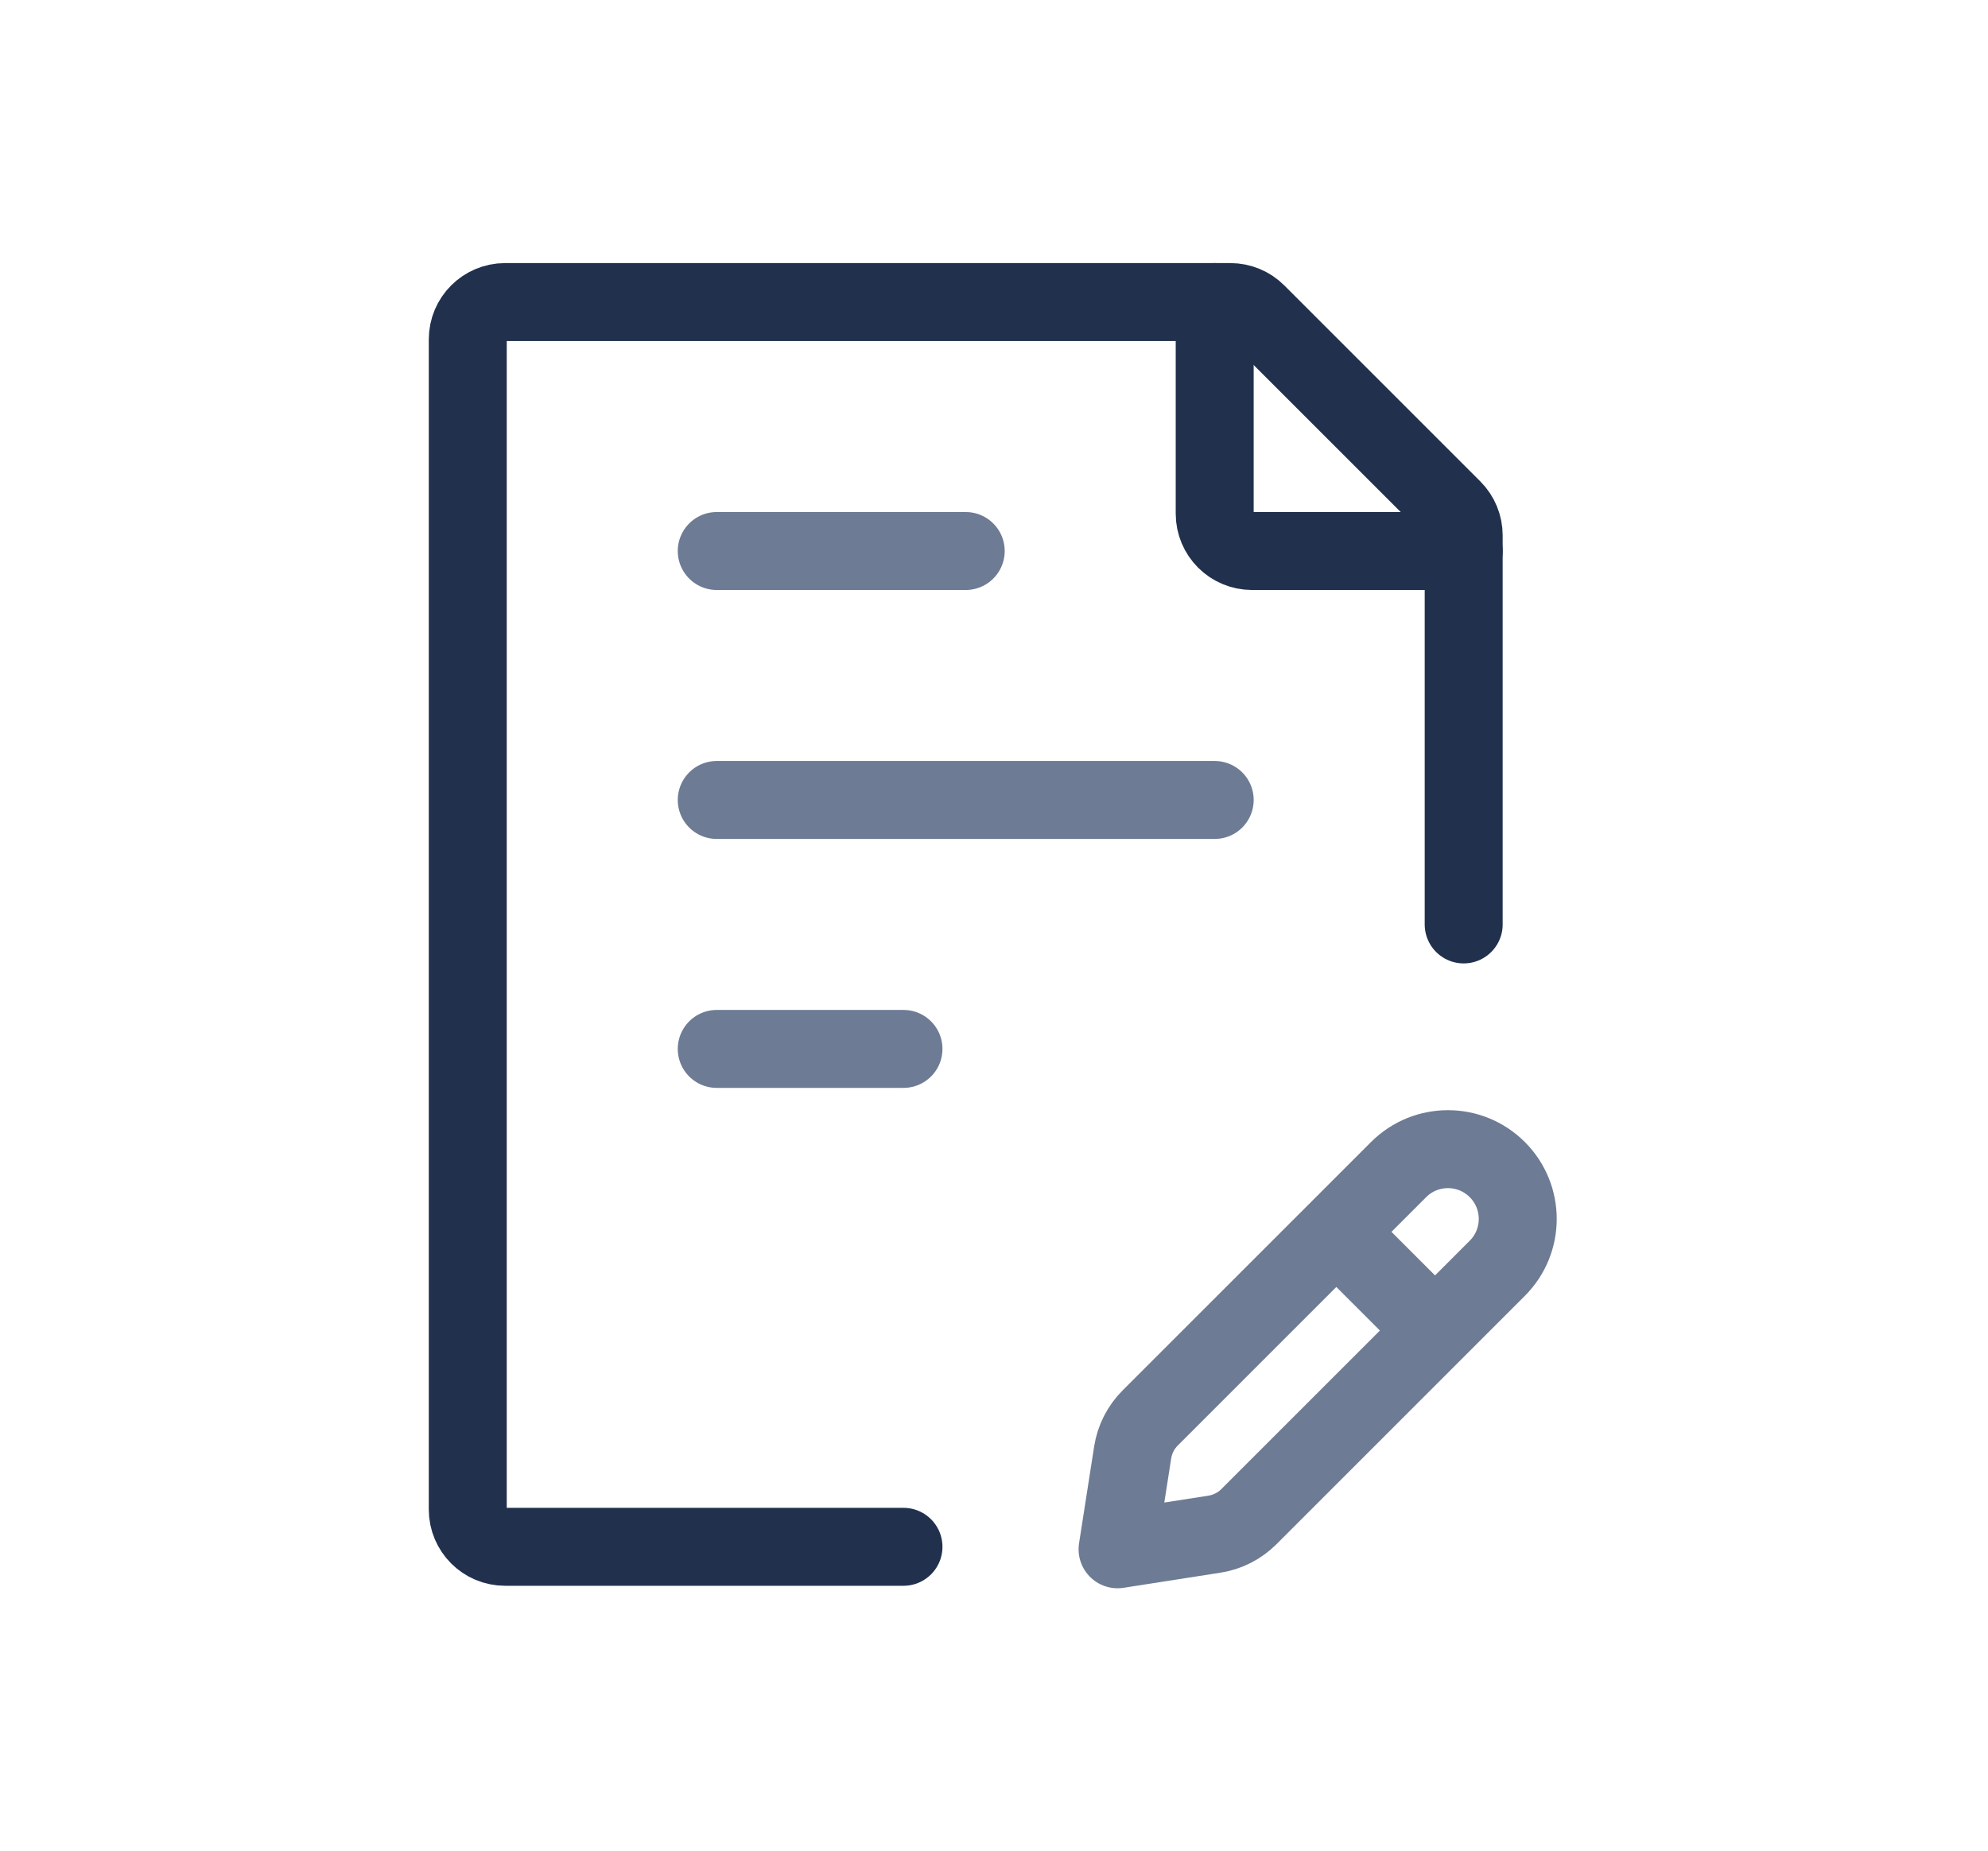
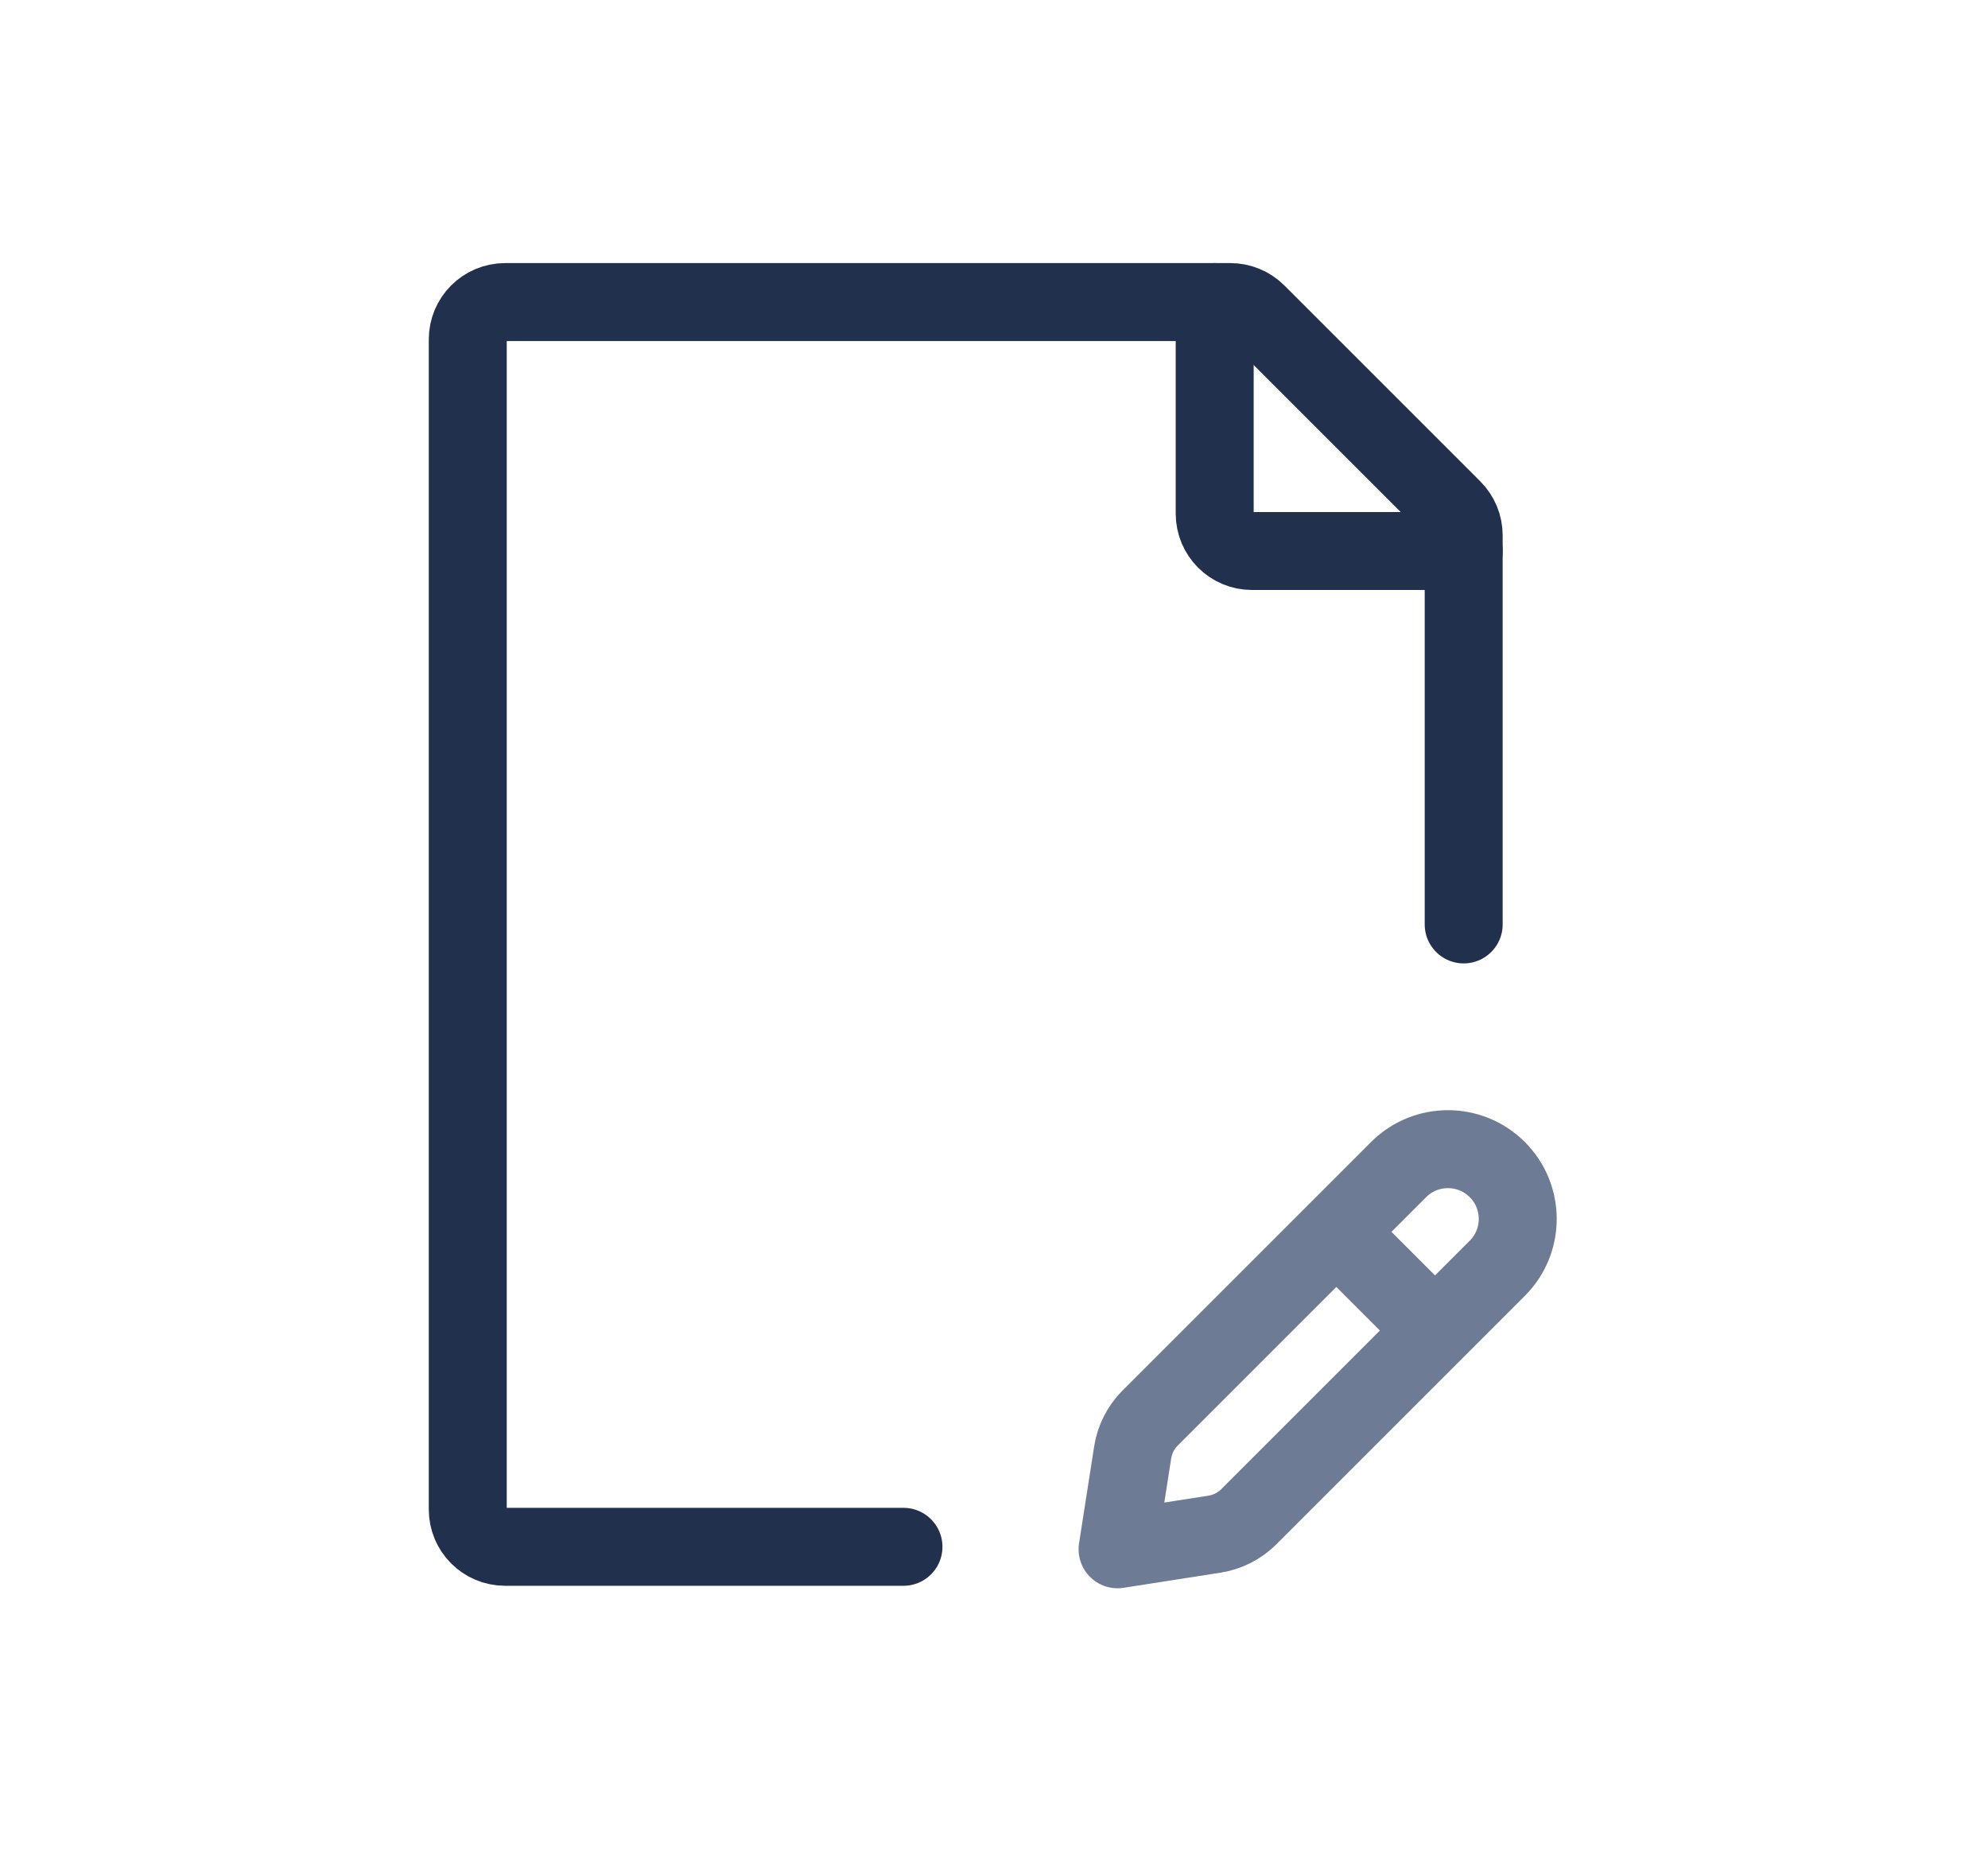
<svg xmlns="http://www.w3.org/2000/svg" width="204" height="190" viewBox="0 0 204 190" fill="none">
  <path d="M150.197 94.873V54.943C150.197 53.927 149.793 52.952 149.075 52.233L128.964 32.123C128.245 31.404 127.27 31 126.254 31H51.832C49.716 31 48 32.716 48 34.832V154.914C48 157.03 49.716 158.746 51.832 158.746H92.711" stroke="#21314D" stroke-width="8" stroke-linecap="round" stroke-linejoin="round" />
-   <path d="M73.549 82.099H124.647M73.549 56.549H99.098M73.549 107.648H92.711" stroke="#6D7B94" stroke-width="8" stroke-linecap="round" stroke-linejoin="round" />
  <path d="M137.129 126.422L143.517 120.034C146.314 117.237 150.849 117.237 153.646 120.034C156.443 122.831 156.443 127.366 153.646 130.163L147.258 136.551M137.129 126.422L118.024 145.527C117.067 146.484 116.438 147.721 116.23 149.059L114.68 159L124.62 157.45C125.959 157.242 127.195 156.613 128.153 155.656L147.258 136.551M137.129 126.422L147.258 136.551" stroke="#6D7B94" stroke-width="8" stroke-linecap="round" stroke-linejoin="round" />
  <path d="M124.647 31V52.717C124.647 54.833 126.363 56.549 128.48 56.549H150.197" stroke="#21314D" stroke-width="8" stroke-linecap="round" stroke-linejoin="round" />
</svg>